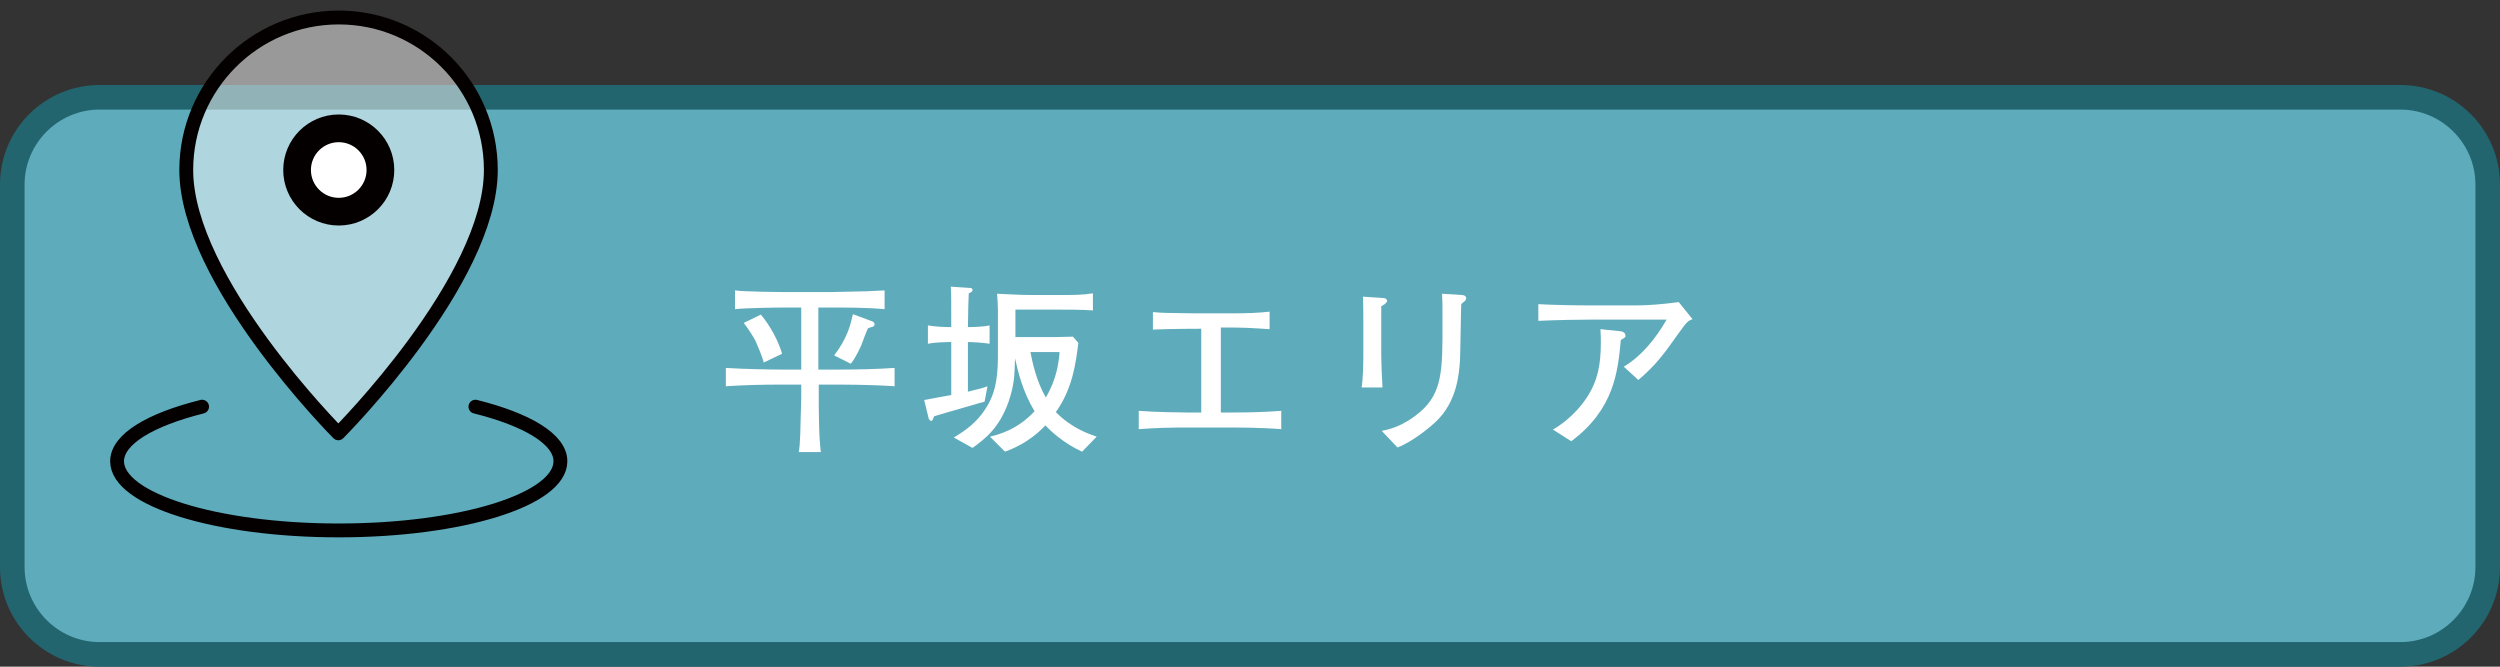
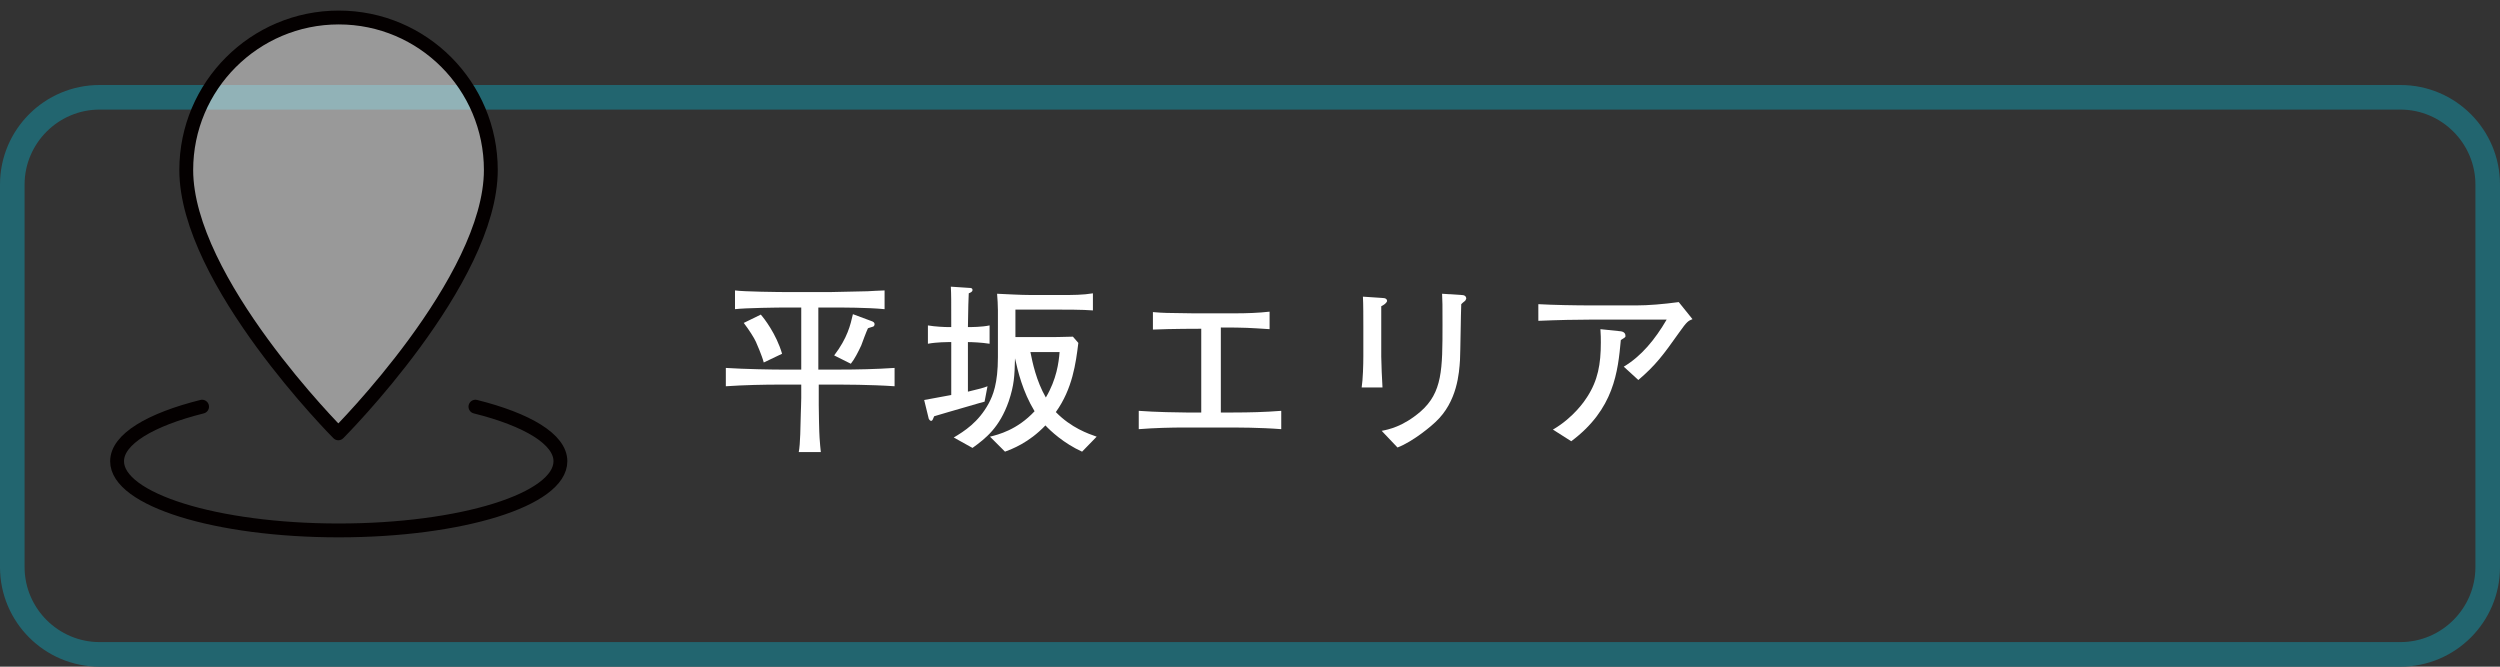
<svg xmlns="http://www.w3.org/2000/svg" version="1.1" id="レイヤー_1" x="0px" y="0px" viewBox="0 0 600 160" style="enable-background:new 0 0 600 160;" xml:space="preserve">
  <rect x="0" y="0" width="600" height="160" fill="#333333" stroke="none" />
  <style type="text/css">
	.st0{fill:#5EABBC;}
	.st1{fill:#22656F;}
	.st2{opacity:0.5;fill:#FFFFFF;}
	.st3{fill:none;stroke:#040000;stroke-width:3.324;stroke-linecap:round;stroke-linejoin:round;}
	.st4{fill:#FFFFFF;stroke:#040000;stroke-width:6.649;stroke-linecap:round;stroke-linejoin:round;}
	.st5{fill:#FFFFFF;}
</style>
  <g>
-     <path class="st0" d="M577.1,157H22.9c-11,0-19.9-8.9-19.9-19.9V43.2c0-11,8.9-19.9,19.9-19.9h554.3c11,0,19.9,8.9,19.9,19.9v93.9   C597,148.1,588.1,157,577.1,157z" />
-     <path class="st1" d="M576.1,160H23.9C10.7,160,0,149.3,0,136.1V44.3c0-13.2,10.7-23.9,23.9-23.9h552.2c13.2,0,23.9,10.7,23.9,23.9   v91.8C600,149.3,589.3,160,576.1,160z M23.9,26.3c-9.9,0-18,8.1-18,18v91.8c0,9.9,8.1,18,18,18h552.2c9.9,0,18-8.1,18-18V44.3   c0-9.9-8.1-18-18-18H23.9z" />
+     <path class="st1" d="M576.1,160H23.9C10.7,160,0,149.3,0,136.1V44.3c0-13.2,10.7-23.9,23.9-23.9h552.2c13.2,0,23.9,10.7,23.9,23.9   v91.8C600,149.3,589.3,160,576.1,160z M23.9,26.3c-9.9,0-18,8.1-18,18v91.8c0,9.9,8.1,18,18,18h552.2c9.9,0,18-8.1,18-18V44.3   c0-9.9-8.1-18-18-18H23.9" />
  </g>
  <g>
    <path class="st2" d="M117.8,40.8c0,26.6-36.6,63.2-36.6,63.2S44.7,67.4,44.7,40.8c0-20.2,16.4-36.6,36.6-36.6   S117.8,20.6,117.8,40.8z" />
    <path class="st3" d="M117.8,40.8c0,26.6-36.6,63.2-36.6,63.2S44.7,67.4,44.7,40.8c0-20.2,16.4-36.6,36.6-36.6   S117.8,20.6,117.8,40.8z" />
-     <circle class="st4" cx="81.3" cy="40.8" r="10" />
    <path class="st3" d="M114.1,97.6c12.4,3.1,20.4,7.8,20.4,13.1c0,9.2-23.8,16.6-53.2,16.6s-53.2-7.4-53.2-16.6c0-5.3,8-10,20.4-13.1   " />
  </g>
  <g>
    <g>
      <path class="st5" d="M201.3,92.3h-4.8v4.9c0,1.2,0.1,6.8,0.2,7.9c0.1,1.5,0.2,2.5,0.3,3.4h-5.3c0.4-2,0.4-6.3,0.5-9.5    c0-0.2,0.1-2.5,0.1-3.5v-3.2h-4.7c-4.5,0-8.9,0.1-13.4,0.4v-4.4c4.6,0.3,11.3,0.4,13.4,0.4h4.7V73.8h-3.2    c-2.4,0-10.2,0.1-12.7,0.4v-4.5c1.9,0.3,10.6,0.4,12.8,0.4h9.9c1.4,0,7.8-0.2,9.1-0.2c1.4-0.1,2.1-0.1,4.1-0.2v4.5    c-4.1-0.4-10.1-0.4-13.1-0.4h-2.8v14.9h4.8c4.5,0,9-0.1,13.5-0.4v4.4C208.9,92.3,201.8,92.3,201.3,92.3z M183.3,87    c-0.4-1.6-1.8-4.8-1.9-5c-0.4-0.9-1.6-2.8-2.9-4.5l4.1-2c0.7,0.8,3.7,4.6,5.1,9.4L183.3,87z M209.5,78.4c-0.2,0.1-1.1,0.3-1.2,0.4    c-0.3,0.6-1.4,3.5-1.6,4.1c-0.7,1.5-1.6,3.3-2.5,4.4l-4-2c3.2-4.2,3.9-7.3,4.5-9.9L209,77c0.6,0.2,0.9,0.4,0.9,0.8    C209.9,78.2,209.6,78.4,209.5,78.4z" />
      <path class="st5" d="M232.3,82.1V94c2.9-0.7,3.7-0.9,4.7-1.3l-0.7,3.7c-1.6,0.4-4.1,1.2-5.6,1.6c-1,0.3-4.9,1.4-6.5,1.9    c-0.3,0.7-0.4,1.1-0.7,1.1c-0.4,0-0.5-0.4-0.6-0.5l-1.1-4.5c0.5-0.1,3.7-0.7,6.5-1.2V82.1h-0.7c0,0-2.8,0-4.9,0.4v-4.4    c1.7,0.3,4.1,0.4,4.9,0.4h0.7c0-7.2,0-7.5-0.1-9.7l4.5,0.3c0.2,0,0.7,0,0.7,0.5c0,0.4-0.4,0.6-0.9,0.8c-0.1,2.3-0.1,2.5-0.2,8.1    c0.8,0,3.3,0,5.2-0.4v4.4C235.6,82.2,233.3,82.1,232.3,82.1z M259.7,108.4c-4.4-2-7.6-5-8.8-6.3c-4,4.2-8.1,5.7-9.7,6.3l-3.6-3.6    c2-0.5,6.5-1.6,10.7-6.1c-2.9-4.8-4-9.6-4.7-12.7c-0.1,4.3-0.2,6.4-1.5,10.3c-2.2,6.3-5.5,8.9-8.7,11.2l-4.5-2.5    c2.5-1.5,5.9-3.6,8.4-8.2c1-1.9,2.2-4.7,2.2-11.1V74.5c0-1-0.1-3-0.2-4c2.4,0.1,5.6,0.3,8,0.3h7.7c2.4,0,4.9,0,7.3-0.4v4.1    c-2.4-0.2-6.7-0.2-10.1-0.2h-8.5v6.6h7.4c1.5,0,3.7,0,6.4-0.1l1.3,1.5c-0.6,4.9-1.4,11-5.4,16.6c3.7,3.8,7.8,5.2,9.8,5.9    L259.7,108.4z M247.3,84.5c0.5,2.5,1.4,6.9,3.7,10.9c2.6-4.4,3.1-8.4,3.3-10.9H247.3z" />
      <path class="st5" d="M296,102.6h-11.3c-3.8,0-7.6,0.1-11.4,0.4v-4.4c3.9,0.3,9.7,0.4,11.4,0.4h3.6V78.9c-0.6,0-7.2,0-11.6,0.2    v-4.2c1.5,0.1,2.2,0.2,3.3,0.2c1,0,5.5,0.1,6.4,0.1h10.1c2.6,0,5.6-0.1,8.2-0.4v4.2c-4.8-0.3-5.6-0.4-11.7-0.4V99h3    c3.8,0,7.7-0.1,11.5-0.4v4.4C302.5,102.6,296.4,102.6,296,102.6z" />
      <path class="st5" d="M331.5,73.5c0,1.3,0,4.2,0,5.6v6.5c0,1.3,0.2,6.1,0.3,7.4h-5c0.3-2,0.4-5.4,0.4-7.5v-7.3c0-1.7,0-5.4-0.1-7    l4.5,0.3c1,0,1.3,0.3,1.3,0.8C332.7,72.8,332.1,73.2,331.5,73.5z M351.5,72.3c-0.5,0.4-0.5,0.4-0.8,0.7    c-0.1,2.1-0.2,11.5-0.3,13.4c-0.2,3-0.6,10-5.9,14.9c-0.7,0.7-5.2,4.6-9.1,6.1l-3.8-4c1.6-0.3,5.1-1,9.3-4.6    c5.3-4.6,5.3-10.2,5.3-20.9c0-5.1,0-5.3-0.1-7.4l4.6,0.3c0.5,0,1.2,0.1,1.2,0.9C351.8,71.8,351.8,72.1,351.5,72.3z" />
      <path class="st5" d="M403,79.8c-3.9,5.5-5.6,7.8-9.8,11.4l-3.5-3.2c4.2-2.5,7.5-6.5,10.3-11.3h-17.7c-3.4,0-8.7,0.1-13.1,0.3V73    c3.5,0.2,8.9,0.3,12.9,0.3h10.6c2.9,0,6.5-0.3,10.2-0.8l3.3,4.1C405.2,77,404.9,77.1,403,79.8z M389,81.6    c-0.7,7.6-1.6,16.6-11.9,24.3l-4.4-2.8c5-2.9,7.7-7,8.2-7.8c2.6-4,3.3-7.9,3.3-13.1c0-1,0-1.7-0.1-3.2l4.8,0.5    c1,0.1,1.2,0.7,1.2,1C390.2,80.9,390,81,389,81.6z" />
    </g>
  </g>
</svg>